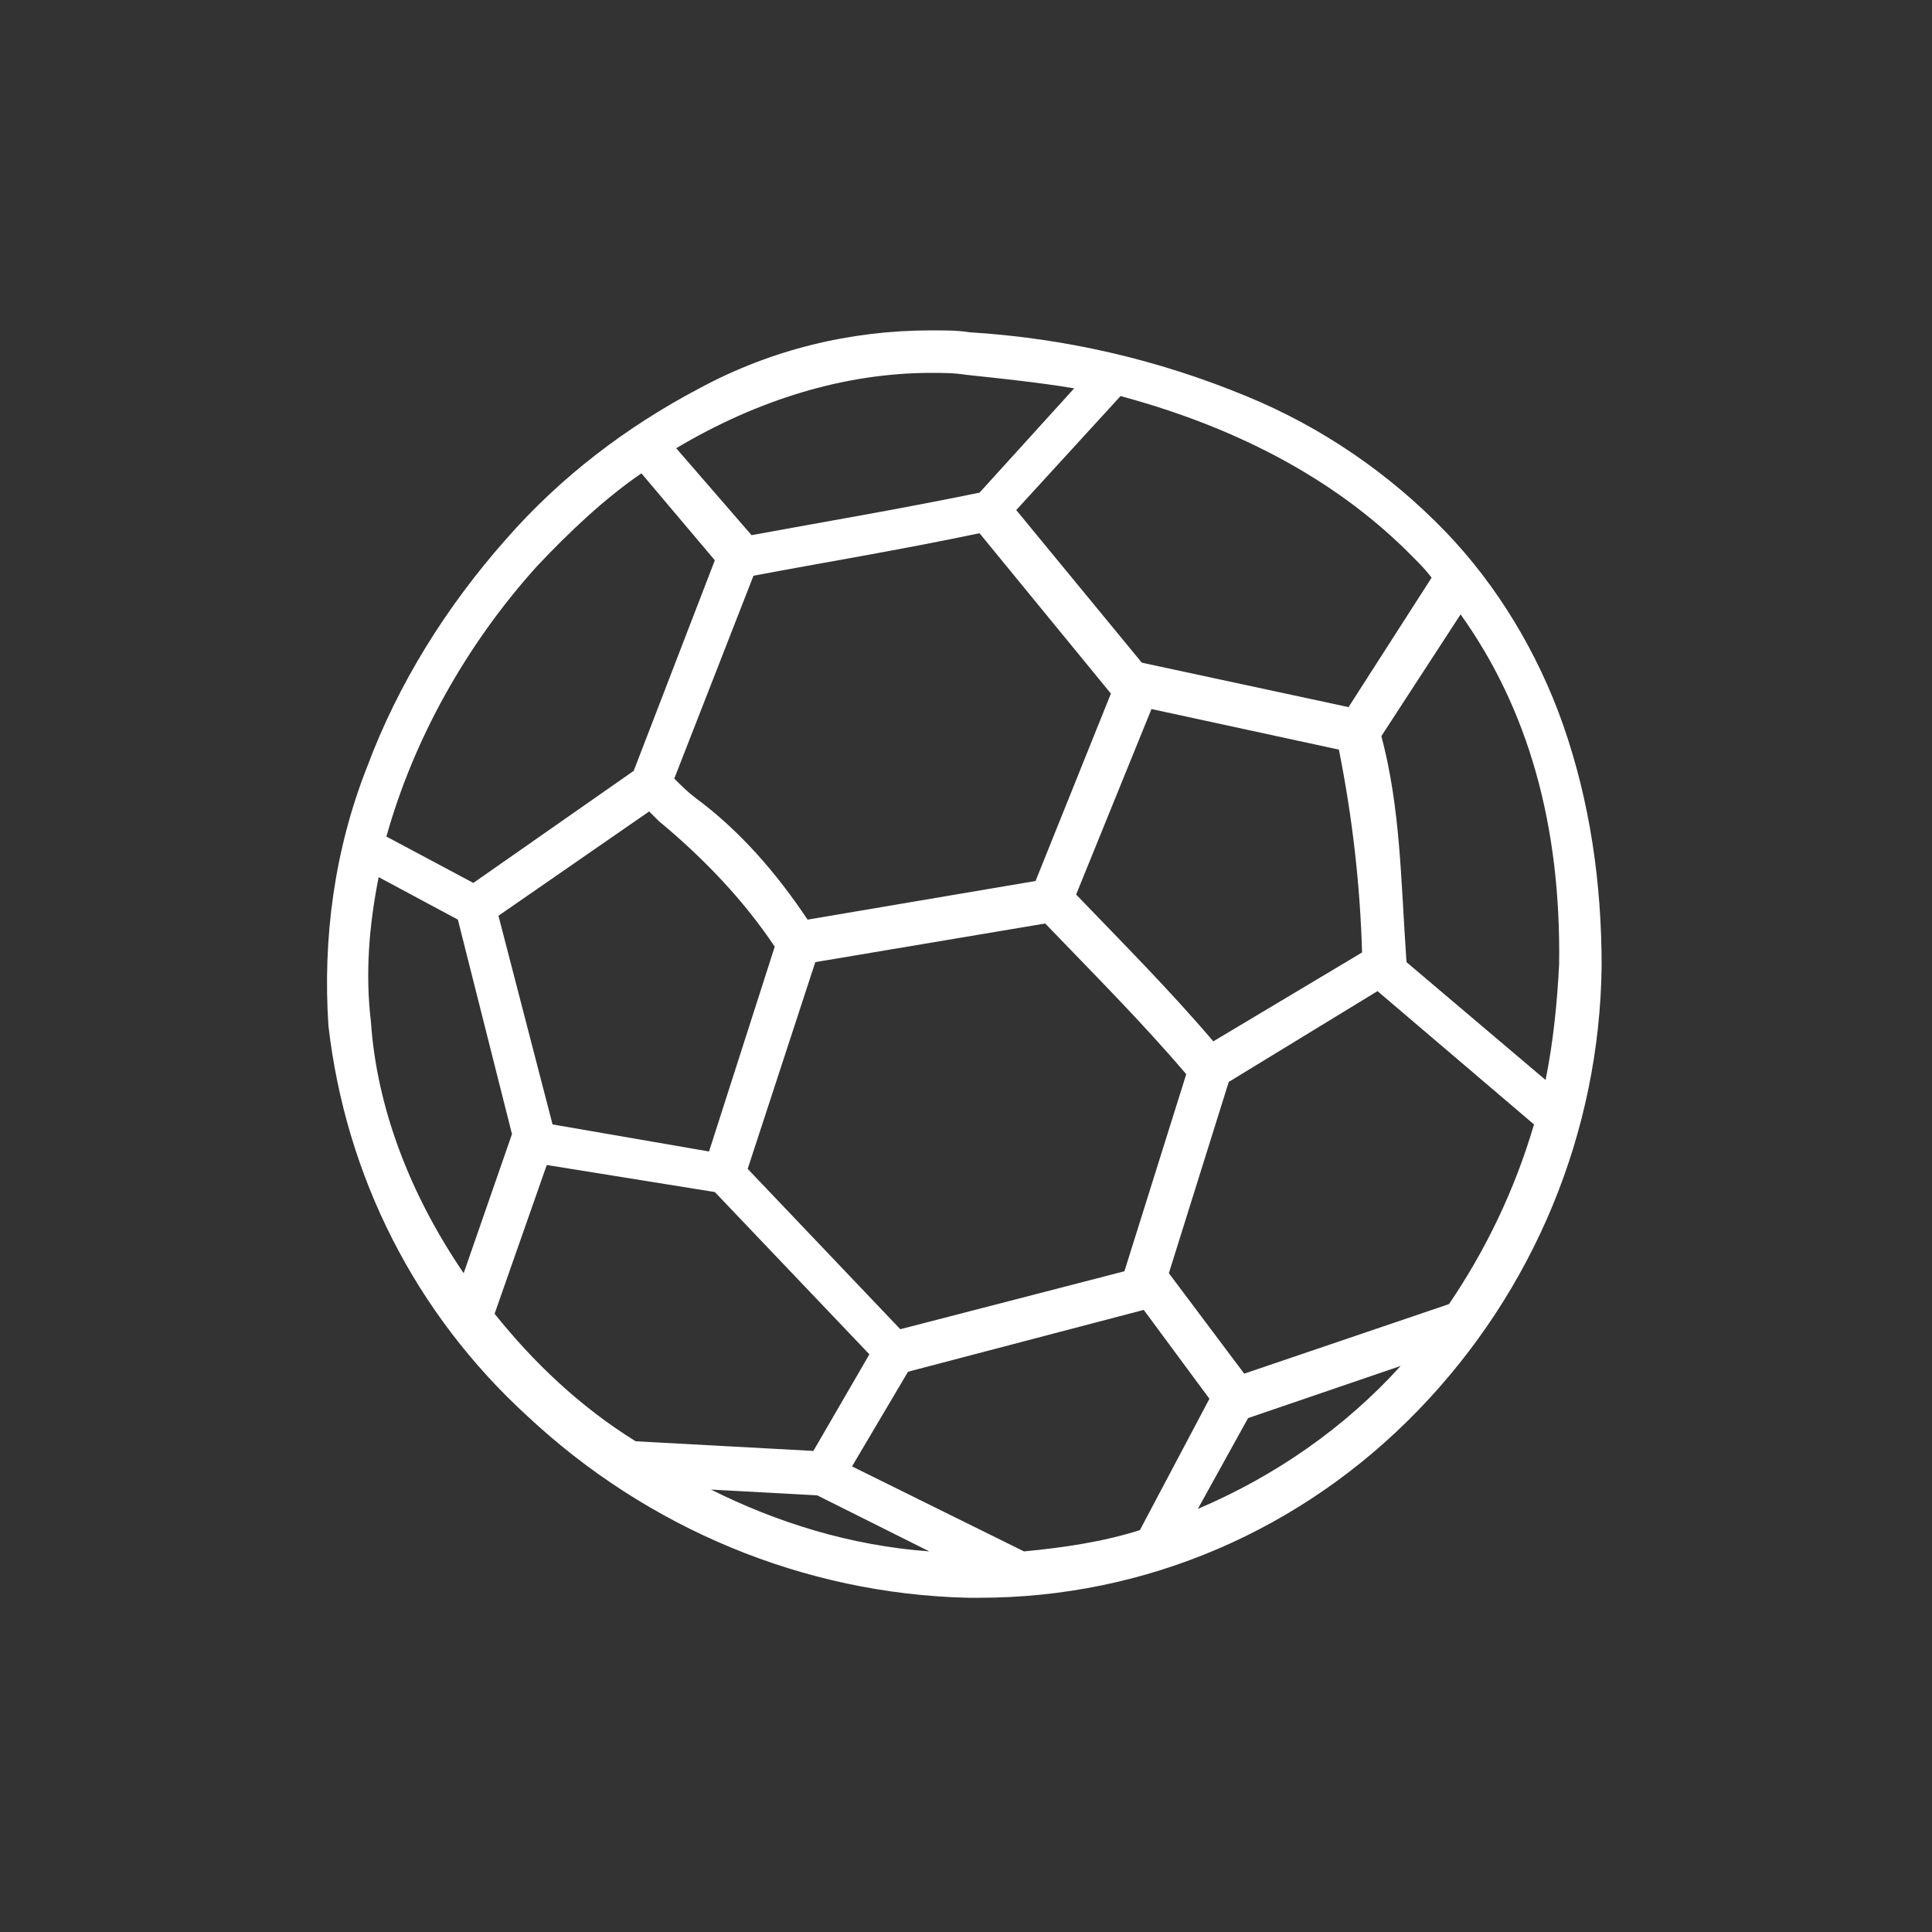
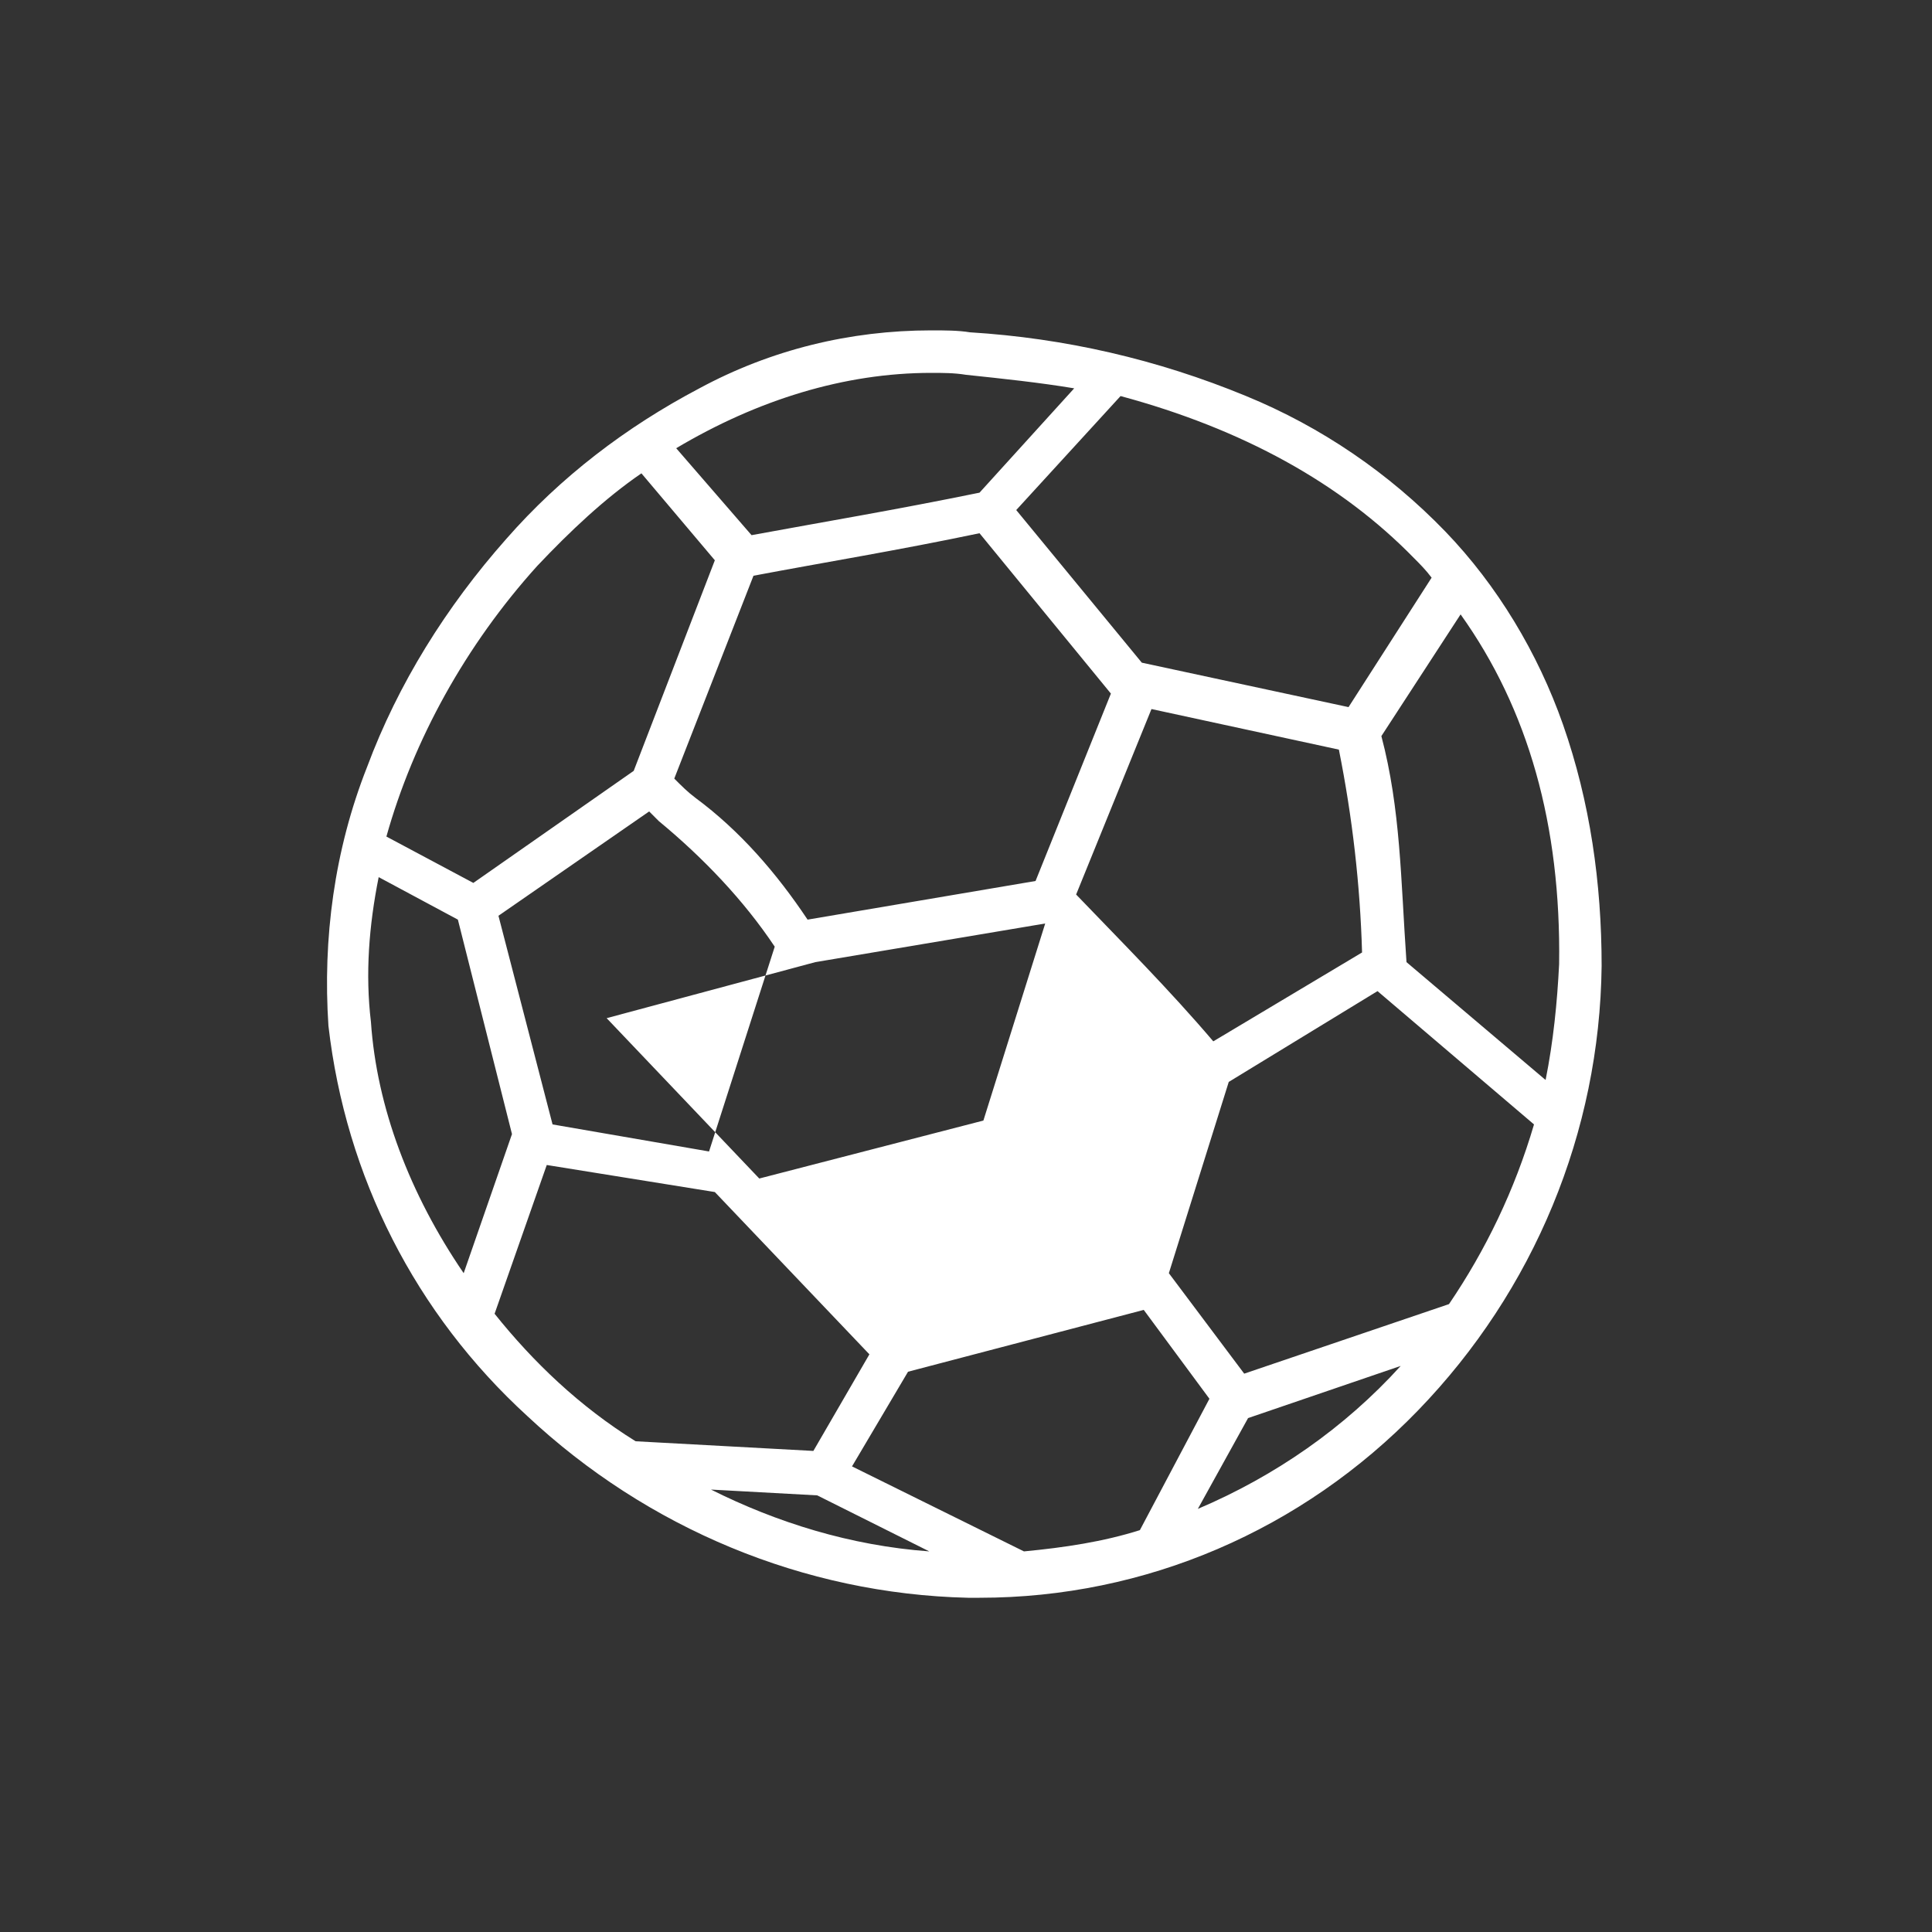
<svg xmlns="http://www.w3.org/2000/svg" version="1.1" id="Ebene_1" x="0px" y="0px" viewBox="0 0 100 100" style="enable-background:new 0 0 100 100;" xml:space="preserve">
  <rect x="0" y="0" width="100" height="100" fill="#333333" stroke="none" />
  <style type="text/css">
	.st0{fill:#FFFFFF;}
</style>
-   <path class="st0" d="M80.9,37.5c-1.3-3.7-3.4-7.2-6.1-10c-2.9-3-6.4-5.4-10.3-7c-4.6-1.9-9.4-3-14.3-3.3c-0.6-0.1-1.3-0.1-2-0.1  c-4.2,0-8.3,1-12,3c-3.8,2-7.2,4.6-10,7.8c-3.1,3.5-5.6,7.5-7.2,11.8c-1.7,4.3-2.3,8.9-2,13.4c0.9,7.8,4.5,14.9,10.3,20.2  c6.2,5.8,14.3,9.2,22.8,9.4c0.2,0,0.4,0,0.6,0v0c8.6,0,16.7-3.5,22.7-9.7c6-6.2,9.4-14.4,9.5-23C82.9,45.7,82.3,41.5,80.9,37.5z   M80,55.9l-7.2-6.1l0,0c-0.3-4.3-0.3-7.9-1.3-11.7l4.1-6.3c3.5,4.9,5.2,10.9,5.1,18.1C80.6,51.9,80.4,53.9,80,55.9z M75,67.5  l-10.6,3.6l-3.9-5.2l3.1-9.9l7.7-4.7l8.1,6.9C78.4,61.6,76.9,64.7,75,67.5z M42.3,77.4l5.8,2.9c-4.1-0.3-7.9-1.5-11.3-3.2L42.3,77.4  z M44.1,75.9L47,71l12.2-3.2l3.4,4.6L59,79.2c-1.9,0.6-3.9,0.9-6,1.1L44.1,75.9z M28.6,58.2l-2.8-10.8l7.8-5.4v0l0.5,0.5  c2.3,1.9,4.4,4.1,6,6.5l-3.4,10.6L28.6,58.2z M39,29.8c3.7-0.7,7.4-1.3,11.7-2.2l6.8,8.3l-3.9,9.7l-11.8,2c-1.6-2.4-3.5-4.6-5.8-6.3  c-0.4-0.3-0.7-0.6-1.1-1L39,29.8z M59.6,36.7l9.7,2.1c0.7,3.5,1.1,7,1.2,10.5l-7.7,4.6c-2.3-2.7-4.7-5.1-7.1-7.6L59.6,36.7z   M42.2,49.8l11.9-2c2.5,2.6,5,5.1,7.3,7.8l-3.2,10.2l-11.6,3l-7.9-8.3L42.2,49.8z M73.2,28.9c0.3,0.3,0.6,0.6,0.9,1l-4.3,6.7  l-10.7-2.3l-6.5-7.9l5.4-5.9C64.3,22.2,69.4,25,73.2,28.9z M48.2,19.3c0.6,0,1.2,0,1.8,0.1c1.9,0.2,3.8,0.4,5.6,0.7l-4.9,5.4  c-4.4,0.9-8,1.5-11.8,2.2L35,23.2C39.2,20.7,43.7,19.3,48.2,19.3z M27.8,29.3c1.7-1.8,3.5-3.5,5.4-4.8L37,29l-4.2,10.9l-8.3,5.8  l-4.5-2.4C21.4,38.3,24.1,33.4,27.8,29.3z M19.6,45.4l4.1,2.2l2.8,11.1L24,65.9c-2.8-4.1-4.5-8.6-4.8-13  C18.9,50.4,19.1,47.9,19.6,45.4z M25.6,68l2.7-7.7l8.7,1.4l8,8.4l-2.9,5l-9.2-0.5C30,72.8,27.6,70.5,25.6,68z M62,78.1l2.6-4.7  l7.9-2.7C69.6,73.9,66,76.4,62,78.1z" />
+   <path class="st0" d="M80.9,37.5c-1.3-3.7-3.4-7.2-6.1-10c-2.9-3-6.4-5.4-10.3-7c-4.6-1.9-9.4-3-14.3-3.3c-0.6-0.1-1.3-0.1-2-0.1  c-4.2,0-8.3,1-12,3c-3.8,2-7.2,4.6-10,7.8c-3.1,3.5-5.6,7.5-7.2,11.8c-1.7,4.3-2.3,8.9-2,13.4c0.9,7.8,4.5,14.9,10.3,20.2  c6.2,5.8,14.3,9.2,22.8,9.4c0.2,0,0.4,0,0.6,0v0c8.6,0,16.7-3.5,22.7-9.7c6-6.2,9.4-14.4,9.5-23C82.9,45.7,82.3,41.5,80.9,37.5z   M80,55.9l-7.2-6.1l0,0c-0.3-4.3-0.3-7.9-1.3-11.7l4.1-6.3c3.5,4.9,5.2,10.9,5.1,18.1C80.6,51.9,80.4,53.9,80,55.9z M75,67.5  l-10.6,3.6l-3.9-5.2l3.1-9.9l7.7-4.7l8.1,6.9C78.4,61.6,76.9,64.7,75,67.5z M42.3,77.4l5.8,2.9c-4.1-0.3-7.9-1.5-11.3-3.2L42.3,77.4  z M44.1,75.9L47,71l12.2-3.2l3.4,4.6L59,79.2c-1.9,0.6-3.9,0.9-6,1.1L44.1,75.9z M28.6,58.2l-2.8-10.8l7.8-5.4v0l0.5,0.5  c2.3,1.9,4.4,4.1,6,6.5l-3.4,10.6L28.6,58.2z M39,29.8c3.7-0.7,7.4-1.3,11.7-2.2l6.8,8.3l-3.9,9.7l-11.8,2c-1.6-2.4-3.5-4.6-5.8-6.3  c-0.4-0.3-0.7-0.6-1.1-1L39,29.8z M59.6,36.7l9.7,2.1c0.7,3.5,1.1,7,1.2,10.5l-7.7,4.6c-2.3-2.7-4.7-5.1-7.1-7.6L59.6,36.7z   M42.2,49.8l11.9-2l-3.2,10.2l-11.6,3l-7.9-8.3L42.2,49.8z M73.2,28.9c0.3,0.3,0.6,0.6,0.9,1l-4.3,6.7  l-10.7-2.3l-6.5-7.9l5.4-5.9C64.3,22.2,69.4,25,73.2,28.9z M48.2,19.3c0.6,0,1.2,0,1.8,0.1c1.9,0.2,3.8,0.4,5.6,0.7l-4.9,5.4  c-4.4,0.9-8,1.5-11.8,2.2L35,23.2C39.2,20.7,43.7,19.3,48.2,19.3z M27.8,29.3c1.7-1.8,3.5-3.5,5.4-4.8L37,29l-4.2,10.9l-8.3,5.8  l-4.5-2.4C21.4,38.3,24.1,33.4,27.8,29.3z M19.6,45.4l4.1,2.2l2.8,11.1L24,65.9c-2.8-4.1-4.5-8.6-4.8-13  C18.9,50.4,19.1,47.9,19.6,45.4z M25.6,68l2.7-7.7l8.7,1.4l8,8.4l-2.9,5l-9.2-0.5C30,72.8,27.6,70.5,25.6,68z M62,78.1l2.6-4.7  l7.9-2.7C69.6,73.9,66,76.4,62,78.1z" />
</svg>